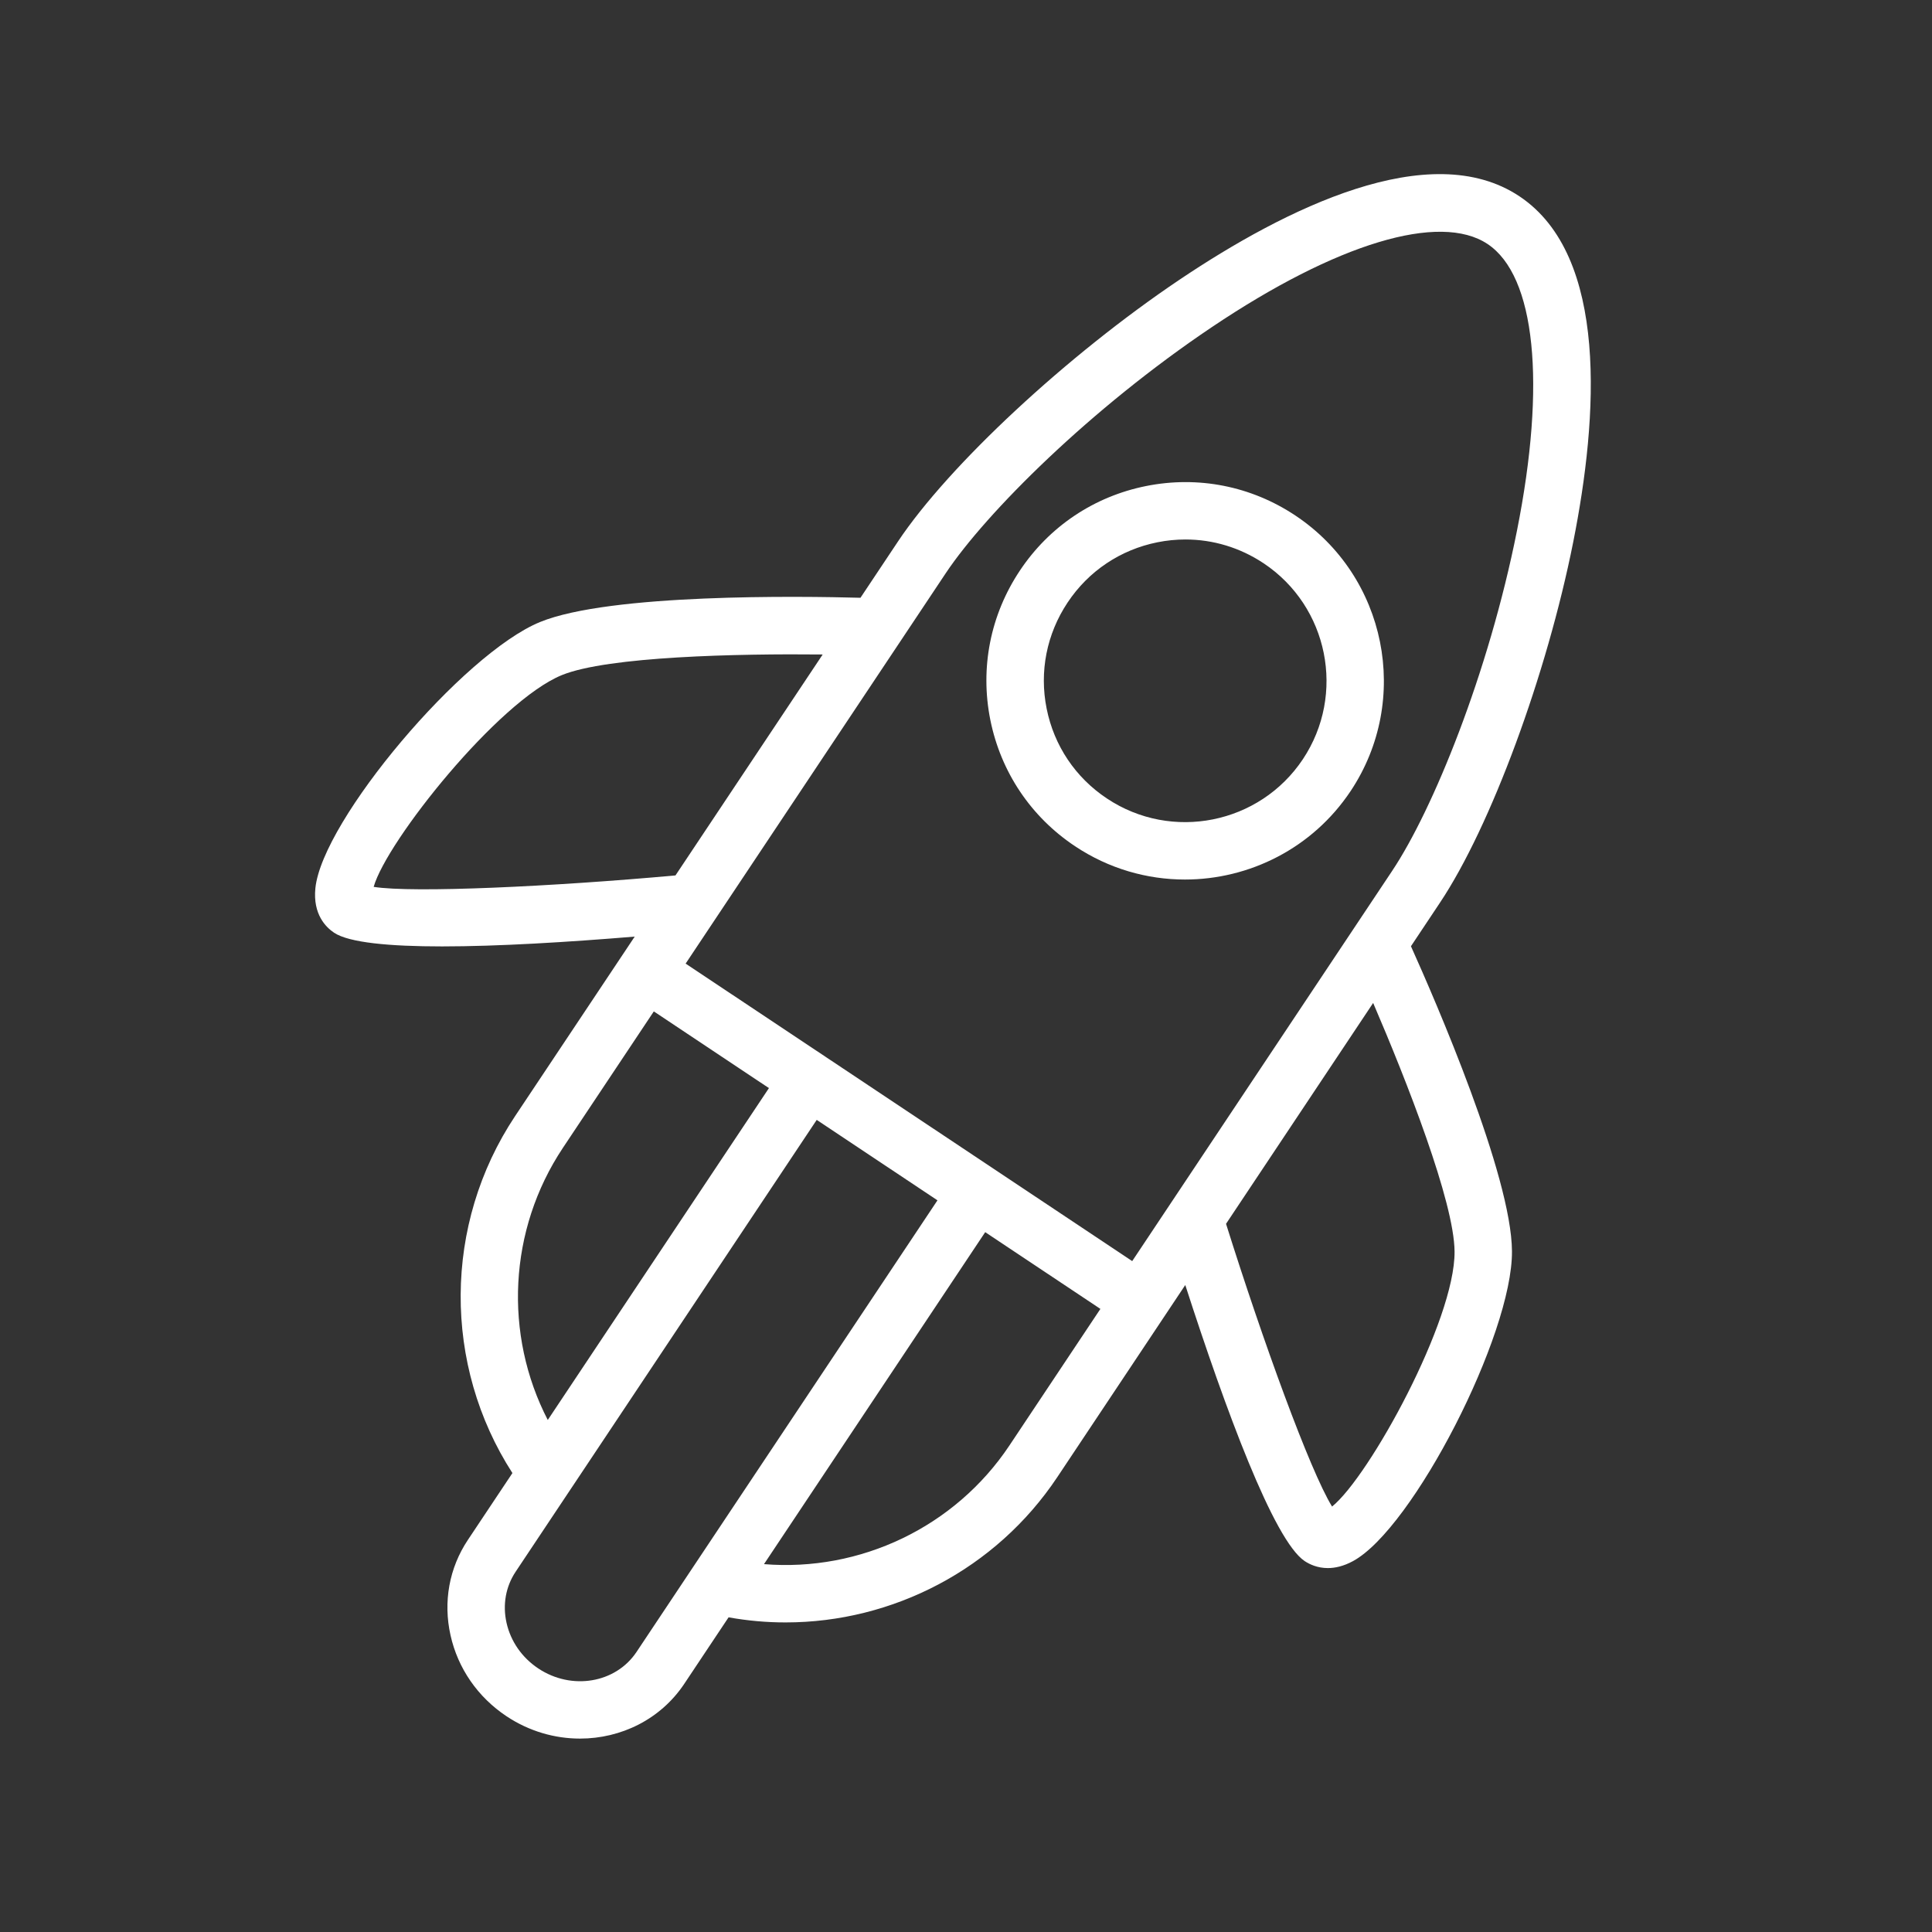
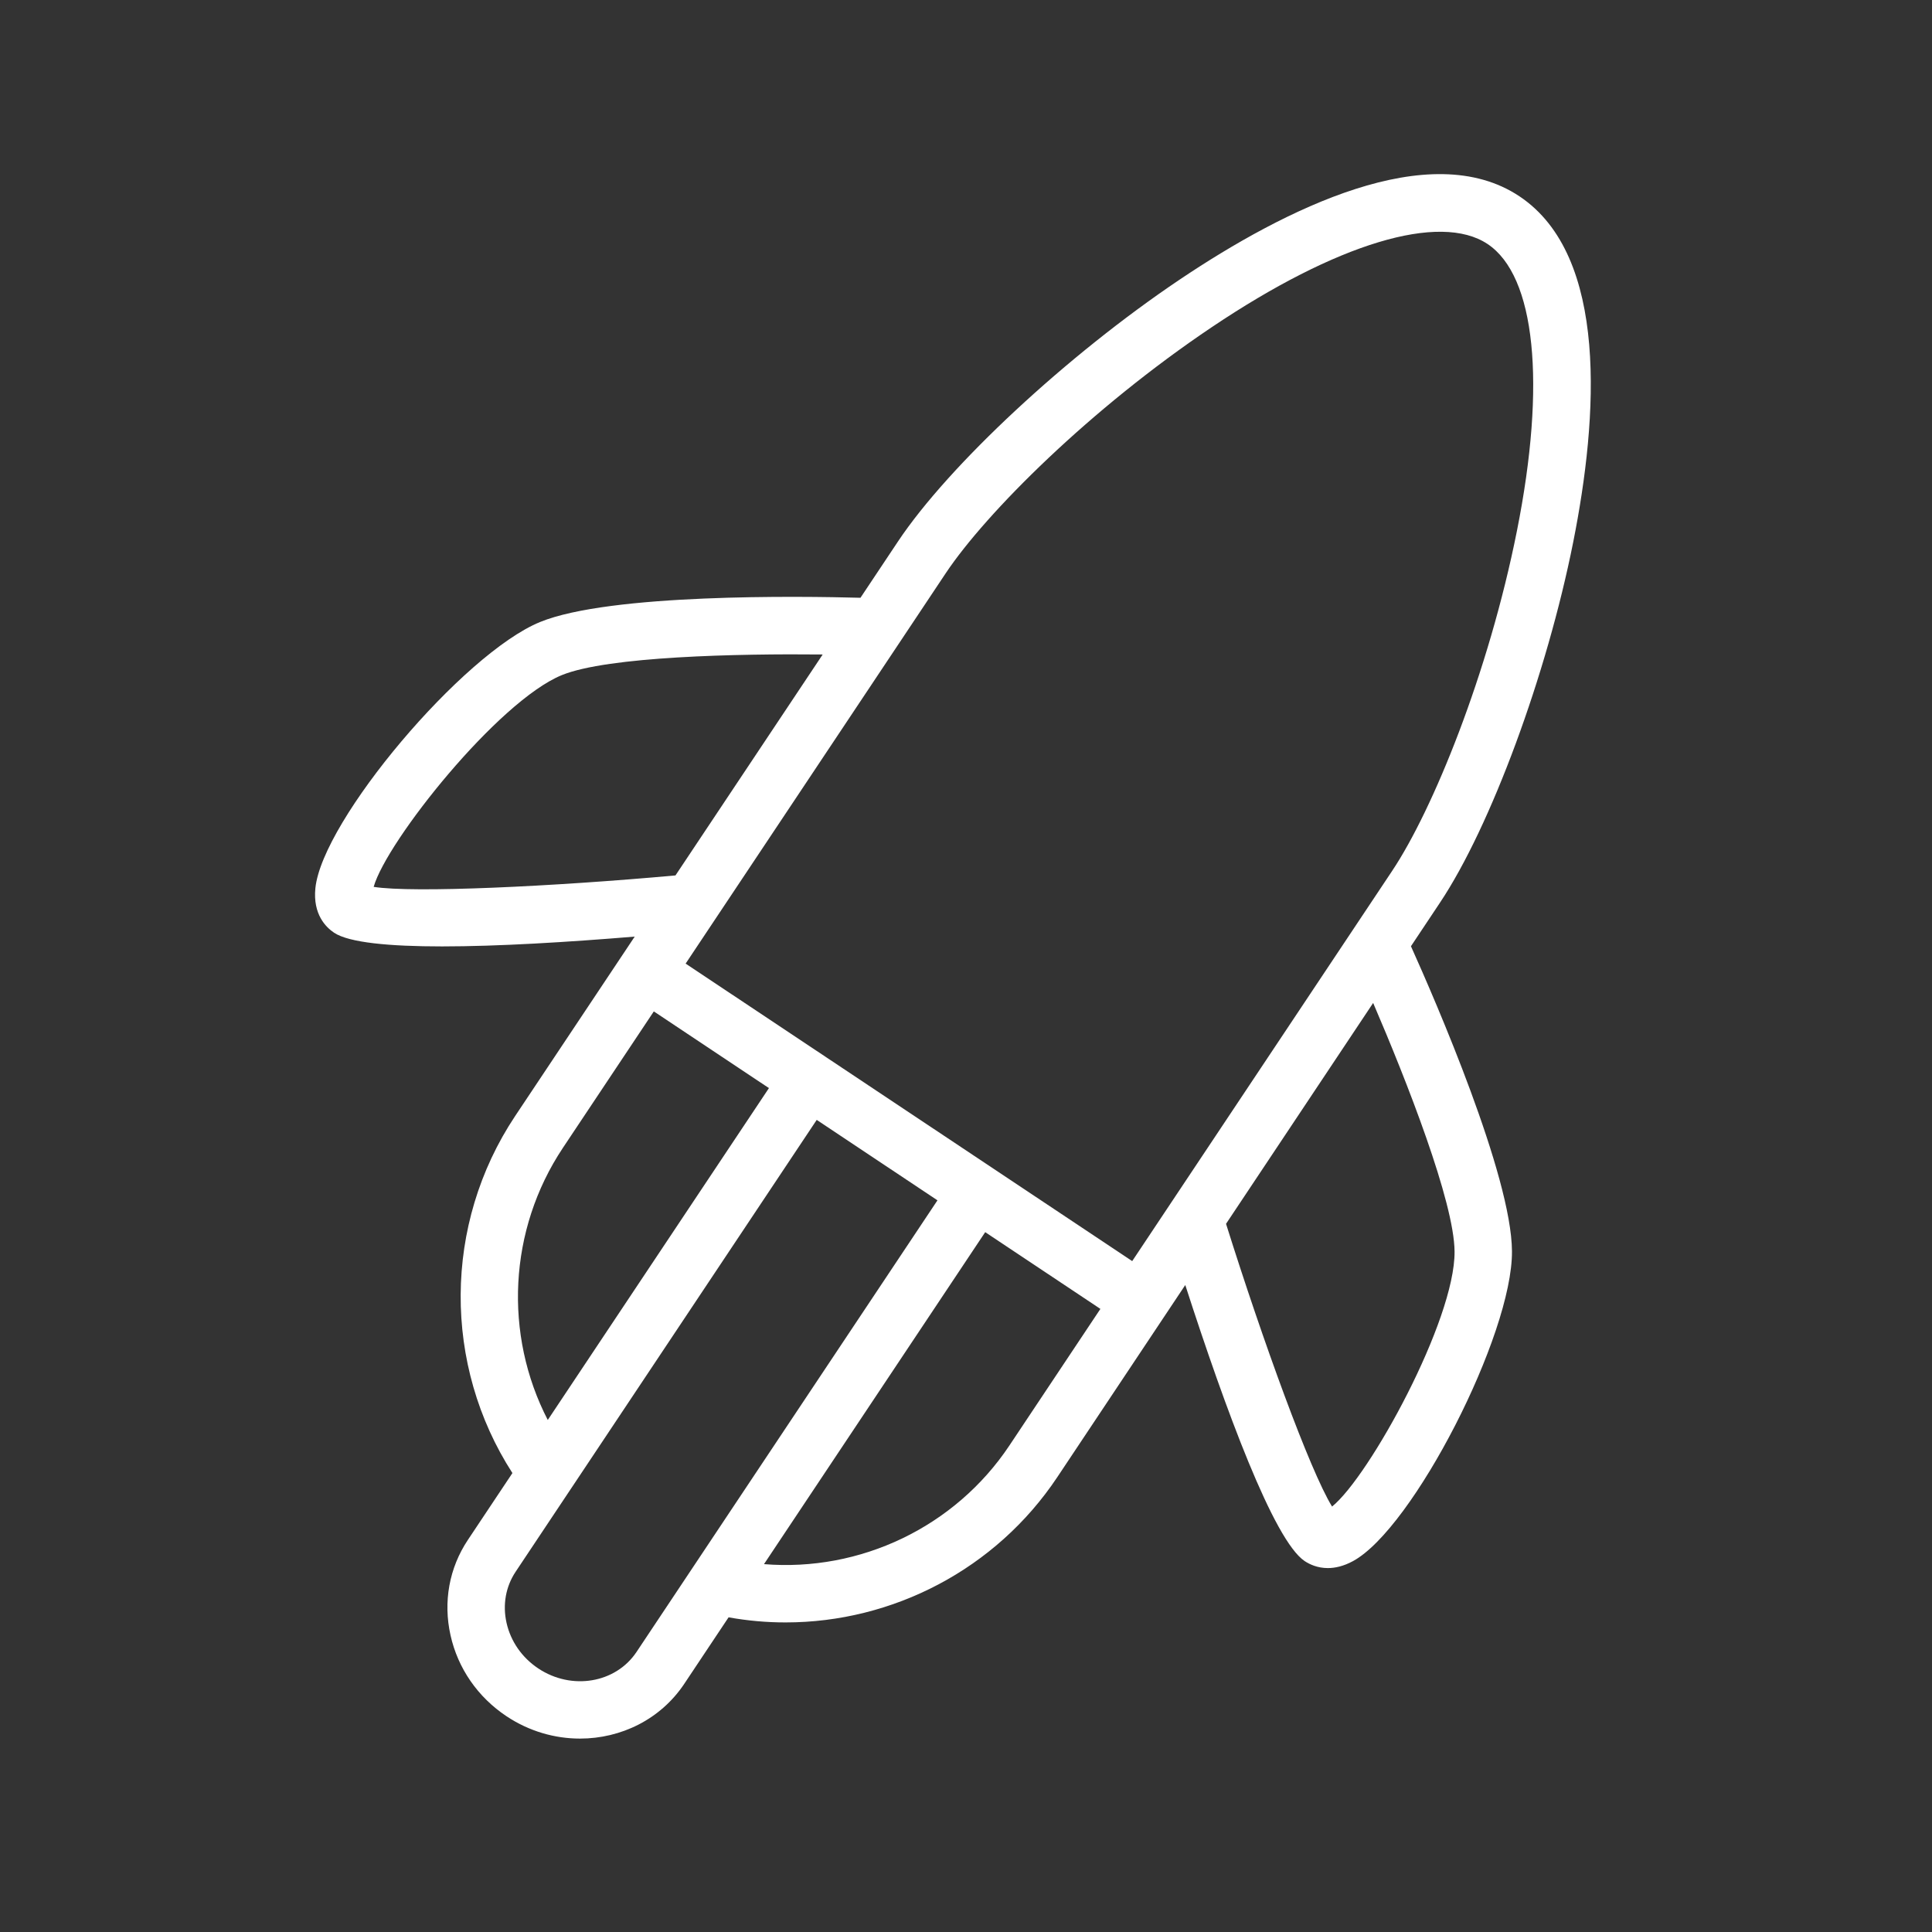
<svg xmlns="http://www.w3.org/2000/svg" width="101" height="101" viewBox="0 0 101 101" fill="none">
  <rect x="0" y="0" width="101" height="101" fill="#333333" stroke="none" />
  <path d="M82.245 28.332C83.544 21.808 84.11 13.377 79.43 10.261C74.751 7.142 67.19 10.908 61.668 14.618C55.791 18.568 49.6 24.324 46.946 28.304L44.983 31.25C41.844 31.165 31.893 31.023 28.236 32.516C24.199 34.167 16.842 42.884 16.487 46.436C16.351 47.801 17.041 48.478 17.466 48.761C18.247 49.28 20.361 49.476 23.111 49.476C26.029 49.476 29.662 49.254 33.181 48.963L32.518 49.959C32.517 49.96 32.516 49.961 32.515 49.962C32.514 49.963 32.514 49.965 32.513 49.966L26.926 58.35C23.165 64.003 23.151 71.367 26.788 77.008L24.461 80.5C23.483 81.966 23.16 83.739 23.553 85.492C23.939 87.22 24.978 88.722 26.479 89.721C27.667 90.511 29.006 90.889 30.321 90.889C32.458 90.889 34.528 89.889 35.769 88.03L38.088 84.55C39.082 84.728 40.079 84.817 41.071 84.816C46.676 84.816 52.065 82.031 55.266 77.231L61.963 67.178C64.072 73.705 66.592 80.534 68.203 81.608C68.454 81.775 68.868 81.975 69.416 81.975C69.793 81.975 70.233 81.88 70.727 81.613C73.87 79.915 79.077 69.766 79.042 65.408C79.017 61.461 75.049 52.329 73.761 49.467L75.279 47.188C77.932 43.21 80.862 35.28 82.245 28.332ZM63.342 17.108C69.875 12.717 75.27 11.091 77.767 12.757C80.267 14.422 80.841 20.025 79.303 27.745C77.812 35.234 74.894 42.356 72.782 45.522L59.189 65.927L43.139 55.235C43.129 55.228 43.122 55.219 43.112 55.213C43.102 55.206 43.091 55.203 43.081 55.196L35.843 50.375L46.982 33.657L49.441 29.966C51.555 26.8 57.007 21.365 63.342 17.108ZM19.534 46.363C20.21 43.977 26.036 36.658 29.371 35.293C31.77 34.314 38.589 34.168 43.008 34.215L35.312 45.765C28.879 46.349 21.582 46.691 19.534 46.363ZM29.423 60.013L34.18 52.874L40.198 56.883L28.636 74.233C26.33 69.769 26.575 64.294 29.423 60.013ZM33.273 86.364C32.184 87.995 29.88 88.38 28.14 87.222C27.286 86.654 26.698 85.806 26.48 84.836C26.269 83.891 26.438 82.941 26.958 82.163L29.868 77.796C29.876 77.783 29.886 77.771 29.894 77.758L42.696 58.545L49.008 62.75L33.273 86.364ZM52.77 75.566C49.918 79.845 44.955 82.179 39.94 81.769L51.504 64.414L57.526 68.426L52.77 75.566ZM76.041 65.429C76.069 69.023 71.59 77.179 69.637 78.759C68.473 76.867 66.01 70.075 64.094 63.978L71.785 52.432C73.532 56.491 76.025 62.841 76.041 65.429Z" fill="white" />
-   <path d="M56.201 44.239C57.968 45.416 59.967 45.98 61.945 45.98C65.305 45.98 68.607 44.355 70.607 41.355L70.608 41.354C73.782 36.584 72.486 30.123 67.718 26.95C65.409 25.412 62.639 24.864 59.918 25.408C57.197 25.952 54.852 27.523 53.315 29.831C51.774 32.142 51.226 34.914 51.772 37.637C52.32 40.358 53.893 42.703 56.201 44.239ZM55.814 31.494C56.906 29.853 58.574 28.736 60.508 28.349C60.995 28.251 61.486 28.203 61.972 28.203C63.415 28.203 64.827 28.627 66.057 29.446C69.447 31.702 70.369 36.298 68.111 39.69C65.852 43.08 61.254 44.001 57.865 41.741C56.222 40.649 55.103 38.981 54.716 37.046C54.327 35.111 54.717 33.139 55.814 31.494Z" fill="white" />
</svg>